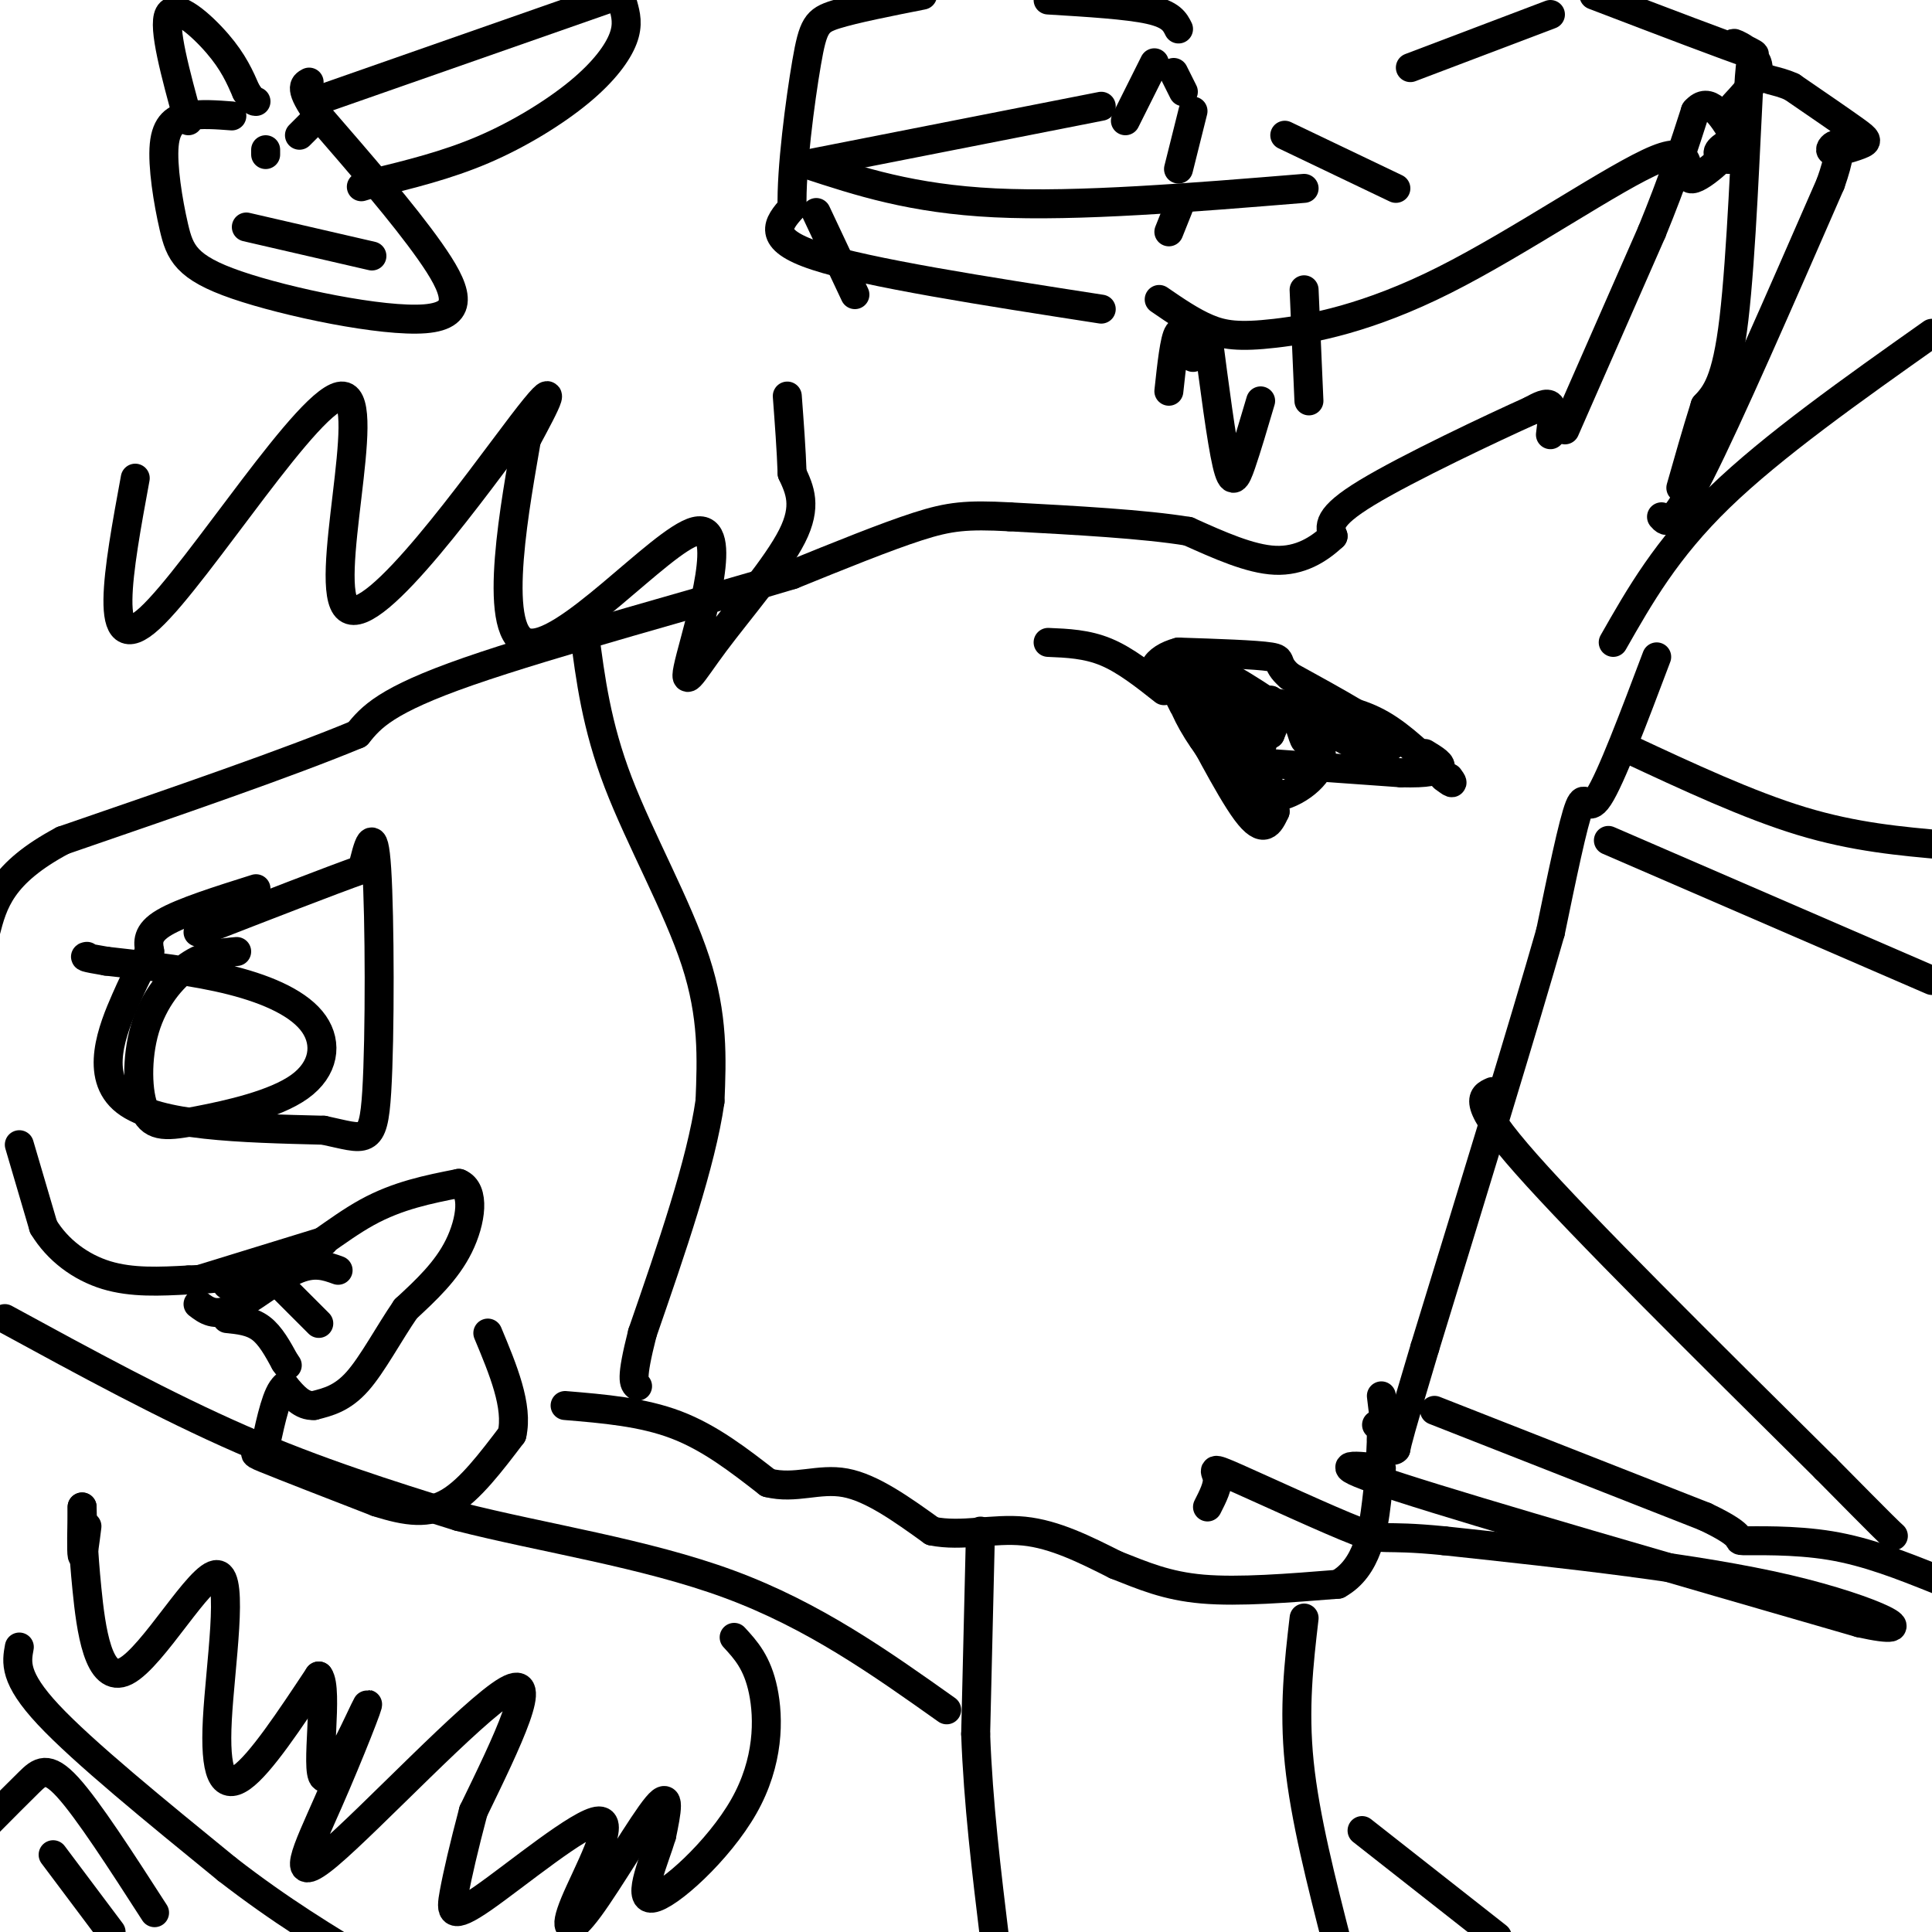
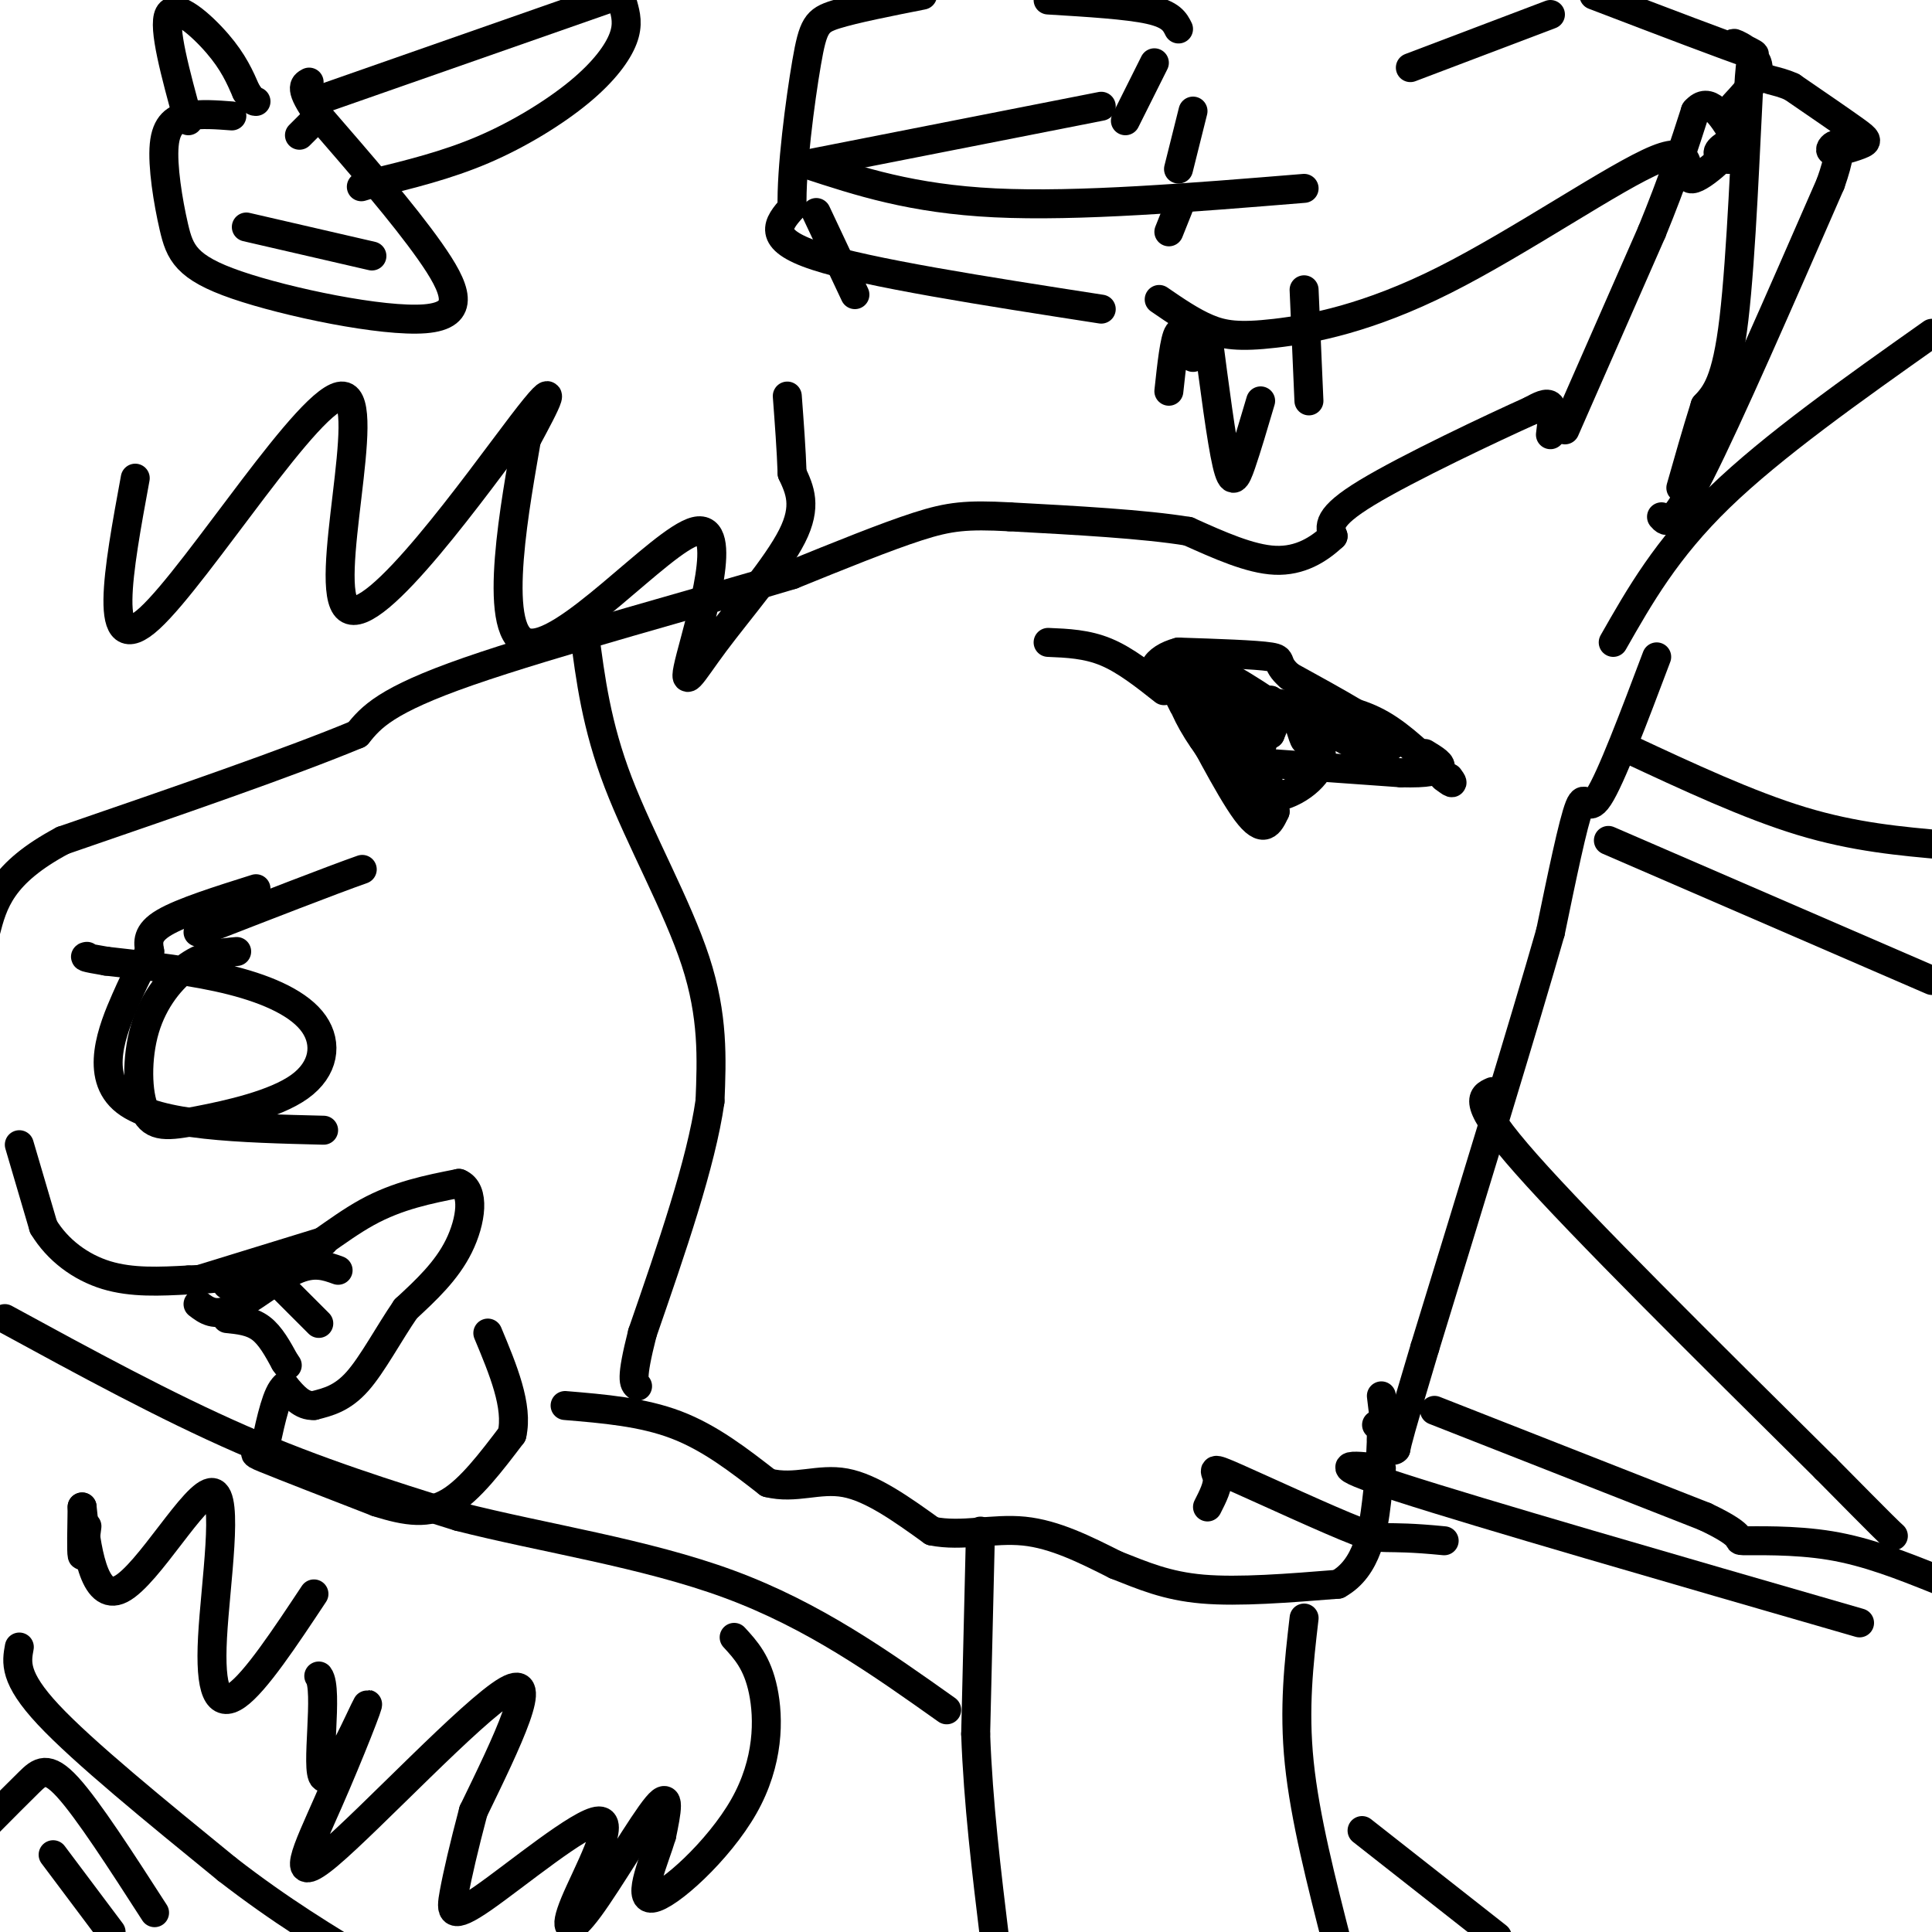
<svg xmlns="http://www.w3.org/2000/svg" viewBox="0 0 400 400" version="1.1">
  <g fill="none" stroke="#000000" stroke-width="6" stroke-linecap="round" stroke-linejoin="round">
    <path d="M117,291c8.000,0.667 16.000,1.333 23,4c7.000,2.667 13.000,7.333 19,12" />
    <path d="M159,307c5.711,1.422 10.489,-1.022 16,0c5.511,1.022 11.756,5.511 18,10" />
    <path d="M193,317c6.178,1.244 12.622,-0.644 19,0c6.378,0.644 12.689,3.822 19,7" />
    <path d="M231,324c5.711,2.244 10.489,4.356 18,5c7.511,0.644 17.756,-0.178 28,-1" />
    <path d="M277,328c6.089,-3.356 7.311,-11.244 8,-17c0.689,-5.756 0.844,-9.378 1,-13" />
    <path d="M286,298c0.000,-2.667 -0.500,-2.833 -1,-3" />
    <path d="M321,90c0.333,-2.583 0.667,-5.167 0,-6c-0.667,-0.833 -2.333,0.083 -4,1" />
    <path d="M317,85c-7.867,3.533 -25.533,11.867 -34,17c-8.467,5.133 -7.733,7.067 -7,9" />
    <path d="M276,111c-2.956,2.778 -6.844,5.222 -12,5c-5.156,-0.222 -11.578,-3.111 -18,-6" />
    <path d="M246,110c-9.167,-1.500 -23.083,-2.250 -37,-3" />
    <path d="M209,107c-8.822,-0.467 -12.378,-0.133 -19,2c-6.622,2.133 -16.311,6.067 -26,10" />
    <path d="M164,119c-17.911,5.422 -49.689,13.978 -67,20c-17.311,6.022 -20.156,9.511 -23,13" />
    <path d="M74,152c-14.000,5.833 -37.500,13.917 -61,22" />
    <path d="M13,174c-12.833,6.833 -14.417,12.917 -16,19" />
    <path d="M4,237c0.000,0.000 5.000,17.000 5,17" />
    <path d="M9,254c2.911,4.822 7.689,8.378 13,10c5.311,1.622 11.156,1.311 17,1" />
    <path d="M39,265c5.833,-0.167 11.917,-1.083 18,-2" />
    <path d="M57,263c6.178,-2.711 12.622,-8.489 19,-12c6.378,-3.511 12.689,-4.756 19,-6" />
    <path d="M95,245c3.444,1.378 2.556,7.822 0,13c-2.556,5.178 -6.778,9.089 -11,13" />
    <path d="M84,271c-3.533,5.133 -6.867,11.467 -10,15c-3.133,3.533 -6.067,4.267 -9,5" />
    <path d="M65,291c-2.500,0.167 -4.250,-1.917 -6,-4" />
    <path d="M59,287c-1.667,1.333 -2.833,6.667 -4,12" />
    <path d="M55,299c-1.644,2.133 -3.756,1.467 0,3c3.756,1.533 13.378,5.267 23,9" />
    <path d="M78,311c6.333,2.022 10.667,2.578 15,0c4.333,-2.578 8.667,-8.289 13,-14" />
    <path d="M106,297c1.333,-5.833 -1.833,-13.417 -5,-21" />
    <path d="M53,184c-7.667,2.417 -15.333,4.833 -19,7c-3.667,2.167 -3.333,4.083 -3,6" />
    <path d="M31,197c-1.107,2.012 -2.375,4.042 -5,10c-2.625,5.958 -6.607,15.845 0,21c6.607,5.155 23.804,5.577 41,6" />
-     <path d="M67,234c8.798,1.857 10.292,3.500 11,-8c0.708,-11.500 0.631,-36.143 0,-46c-0.631,-9.857 -1.815,-4.929 -3,0" />
    <path d="M75,180c-6.167,2.167 -20.083,7.583 -34,13" />
    <path d="M49,197c-3.255,0.286 -6.509,0.573 -10,3c-3.491,2.427 -7.218,6.995 -9,13c-1.782,6.005 -1.617,13.446 0,17c1.617,3.554 4.688,3.220 11,2c6.313,-1.220 15.867,-3.327 21,-7c5.133,-3.673 5.843,-8.912 3,-13c-2.843,-4.088 -9.241,-7.025 -17,-9c-7.759,-1.975 -16.880,-2.987 -26,-4" />
    <path d="M22,199c-5.000,-0.833 -4.500,-0.917 -4,-1" />
    <path d="M41,265c0.000,0.000 26.000,-8.000 26,-8" />
    <path d="M67,257c1.000,0.167 -9.500,4.583 -20,9" />
    <path d="M41,270c1.711,1.311 3.422,2.622 7,1c3.578,-1.622 9.022,-6.178 13,-8c3.978,-1.822 6.489,-0.911 9,0" />
    <path d="M58,266c0.000,0.000 8.000,8.000 8,8" />
    <path d="M47,273c2.500,0.250 5.000,0.500 7,2c2.000,1.500 3.500,4.250 5,7" />
    <path d="M59,282c0.833,1.167 0.417,0.583 0,0" />
    <path d="M241,143c-4.000,-3.167 -8.000,-6.333 -12,-8c-4.000,-1.667 -8.000,-1.833 -12,-2" />
    <path d="M121,131c1.244,9.622 2.489,19.244 7,31c4.511,11.756 12.289,25.644 16,37c3.711,11.356 3.356,20.178 3,29" />
    <path d="M147,228c-1.833,12.833 -7.917,30.417 -14,48" />
    <path d="M133,276c-2.500,9.833 -1.750,10.417 -1,11" />
    <path d="M177,61c0.000,0.000 -8.000,-17.000 -8,-17" />
    <path d="M334,133c5.500,-9.667 11.000,-19.333 22,-30c11.000,-10.667 27.500,-22.333 44,-34" />
    <path d="M324,89c0.000,0.000 18.000,-41.000 18,-41" />
    <path d="M342,48c4.500,-11.000 6.750,-18.000 9,-25" />
    <path d="M351,23c2.833,-3.333 5.417,0.833 8,5" />
    <path d="M343,136c-4.756,12.600 -9.511,25.200 -12,29c-2.489,3.800 -2.711,-1.200 -4,2c-1.289,3.200 -3.644,14.600 -6,26" />
    <path d="M321,193c-5.333,18.667 -15.667,52.333 -26,86" />
    <path d="M295,279c-5.333,17.833 -5.667,19.417 -6,21" />
    <path d="M289,300c-1.500,1.667 -2.250,-4.667 -3,-11" />
    <path d="M245,146c0.000,0.000 -2.000,-4.000 -2,-4" />
    <path d="M243,142c0.178,-2.000 1.622,-5.000 6,-4c4.378,1.000 11.689,6.000 19,11" />
    <path d="M268,149c4.643,3.464 6.750,6.625 5,10c-1.750,3.375 -7.357,6.964 -12,6c-4.643,-0.964 -8.321,-6.482 -12,-12" />
    <path d="M249,153c-3.179,-4.464 -5.125,-9.625 -3,-6c2.125,3.625 8.321,16.036 12,21c3.679,4.964 4.839,2.482 6,0" />
    <path d="M264,168c-0.606,-5.018 -5.121,-17.561 -7,-20c-1.879,-2.439 -1.121,5.228 0,11c1.121,5.772 2.606,9.649 3,8c0.394,-1.649 -0.303,-8.825 -1,-16" />
    <path d="M259,151c-2.571,-5.321 -8.500,-10.625 -8,-7c0.500,3.625 7.429,16.179 9,19c1.571,2.821 -2.214,-4.089 -6,-11" />
    <path d="M254,152c-0.333,-1.333 1.833,0.833 4,3" />
    <path d="M262,158c0.000,0.000 28.000,2.000 28,2" />
    <path d="M290,160c6.000,0.167 7.000,-0.417 8,-1" />
    <path d="M298,159c0.833,-0.667 -1.083,-1.833 -3,-3" />
    <path d="M273,146c4.333,0.750 8.667,1.500 13,4c4.333,2.500 8.667,6.750 13,11" />
    <path d="M299,161c2.333,1.833 1.667,0.917 1,0" />
    <path d="M282,152c2.333,0.750 4.667,1.500 3,1c-1.667,-0.500 -7.333,-2.250 -13,-4" />
    <path d="M272,149c-0.833,0.167 3.583,2.583 8,5" />
    <path d="M280,154c3.956,1.133 9.844,1.467 8,-1c-1.844,-2.467 -11.422,-7.733 -21,-13" />
    <path d="M267,140c-3.311,-2.867 -1.089,-3.533 -4,-4c-2.911,-0.467 -10.956,-0.733 -19,-1" />
    <path d="M244,135c-4.845,1.238 -7.458,4.833 -2,7c5.458,2.167 18.988,2.905 25,4c6.012,1.095 4.506,2.548 3,4" />
    <path d="M270,150c0.595,1.786 0.583,4.250 0,3c-0.583,-1.250 -1.738,-6.214 -3,-7c-1.262,-0.786 -2.631,2.607 -4,6" />
    <path d="M263,152c-1.048,0.060 -1.667,-2.792 -2,-2c-0.333,0.792 -0.381,5.226 0,5c0.381,-0.226 1.190,-5.113 2,-10" />
    <path d="M263,145c0.311,-0.489 0.089,3.289 0,4c-0.089,0.711 -0.044,-1.644 0,-4" />
    <path d="M297,292c0.000,0.000 56.000,22.000 56,22" />
    <path d="M353,314c9.667,4.560 5.833,4.958 8,5c2.167,0.042 10.333,-0.274 18,1c7.667,1.274 14.833,4.137 22,7" />
    <path d="M337,155c12.500,5.833 25.000,11.667 36,15c11.000,3.333 20.500,4.167 30,5" />
    <path d="M333,174c0.000,0.000 67.000,29.000 67,29" />
    <path d="M309,226c-2.250,1.000 -4.500,2.000 7,15c11.500,13.000 36.750,38.000 62,63" />
    <path d="M378,304c12.667,12.833 13.333,13.417 14,14" />
    <path d="M242,81c0.583,-5.417 1.167,-10.833 2,-12c0.833,-1.167 1.917,1.917 3,5" />
    <path d="M228,64c-24.167,-3.750 -48.333,-7.500 -59,-11c-10.667,-3.500 -7.833,-6.750 -5,-10" />
    <path d="M164,43c-0.238,-7.786 1.667,-22.250 3,-30c1.333,-7.750 2.095,-8.786 6,-10c3.905,-1.214 10.952,-2.607 18,-4" />
    <path d="M217,0c8.250,0.500 16.500,1.000 21,2c4.500,1.000 5.250,2.500 6,4" />
    <path d="M240,62c3.355,2.305 6.710,4.610 10,6c3.290,1.390 6.516,1.865 14,1c7.484,-0.865 19.225,-3.070 35,-11c15.775,-7.930 35.583,-21.586 44,-25c8.417,-3.414 5.442,3.415 7,4c1.558,0.585 7.650,-5.073 9,-7c1.350,-1.927 -2.043,-0.122 -3,1c-0.957,1.122 0.521,1.561 2,2" />
    <path d="M358,33c1.301,-1.501 3.554,-6.253 3,-8c-0.554,-1.747 -3.914,-0.490 -3,-2c0.914,-1.510 6.101,-5.786 6,-9c-0.101,-3.214 -5.489,-5.365 -5,-5c0.489,0.365 6.854,3.247 3,2c-3.854,-1.247 -17.927,-6.624 -32,-12" />
    <path d="M321,3c0.000,0.000 -29.000,11.000 -29,11" />
    <path d="M344,107c1.083,1.250 2.167,2.500 8,-9c5.833,-11.500 16.417,-35.750 27,-60" />
    <path d="M379,38c3.839,-10.826 -0.064,-7.892 0,-7c0.064,0.892 4.094,-0.260 6,-1c1.906,-0.740 1.687,-1.069 -1,-3c-2.687,-1.931 -7.844,-5.466 -13,-9" />
    <path d="M371,18c-3.504,-1.622 -5.764,-1.177 -7,-3c-1.236,-1.823 -1.448,-5.914 -2,4c-0.552,9.914 -1.443,33.833 -3,47c-1.557,13.167 -3.778,15.584 -6,18" />
    <path d="M353,84c-1.833,5.833 -3.417,11.417 -5,17" />
    <path d="M203,317c0.000,0.000 -1.000,42.000 -1,42" />
    <path d="M202,359c0.500,14.167 2.250,28.583 4,43" />
    <path d="M270,335c-1.083,9.333 -2.167,18.667 -1,30c1.167,11.333 4.583,24.667 8,38" />
    <path d="M4,341c-0.583,3.167 -1.167,6.333 6,14c7.167,7.667 22.083,19.833 37,32" />
    <path d="M47,387c11.167,8.667 20.583,14.333 30,20" />
    <path d="M11,384c0.000,0.000 12.000,16.000 12,16" />
    <path d="M32,396c-6.889,-10.689 -13.778,-21.378 -18,-26c-4.222,-4.622 -5.778,-3.178 -8,-1c-2.222,2.178 -5.111,5.089 -8,8" />
    <path d="M1,273c16.667,9.083 33.333,18.167 49,25c15.667,6.833 30.333,11.417 45,16" />
    <path d="M95,314c17.444,4.444 38.556,7.556 56,14c17.444,6.444 31.222,16.222 45,26" />
    <path d="M282,379c0.000,0.000 28.000,22.000 28,22" />
    <path d="M286,304c-6.250,-0.667 -12.500,-1.333 4,4c16.500,5.333 55.750,16.667 95,28" />
-     <path d="M385,336c14.600,3.244 3.600,-2.644 -15,-7c-18.600,-4.356 -44.800,-7.178 -71,-10" />
    <path d="M299,319c-13.603,-1.352 -12.110,0.266 -18,-2c-5.890,-2.266 -19.163,-8.418 -25,-11c-5.837,-2.582 -4.239,-1.595 -4,0c0.239,1.595 -0.880,3.797 -2,6" />
    <path d="M18,316c-0.417,3.333 -0.833,6.667 -1,6c-0.167,-0.667 -0.083,-5.333 0,-10" />
-     <path d="M17,312c0.097,4.444 0.194,8.888 1,17c0.806,8.112 2.321,19.892 8,17c5.679,-2.892 15.522,-20.456 19,-20c3.478,0.456 0.590,18.930 0,30c-0.590,11.070 1.117,14.734 5,12c3.883,-2.734 9.941,-11.867 16,-21" />
+     <path d="M17,312c0.806,8.112 2.321,19.892 8,17c5.679,-2.892 15.522,-20.456 19,-20c3.478,0.456 0.590,18.930 0,30c-0.590,11.070 1.117,14.734 5,12c3.883,-2.734 9.941,-11.867 16,-21" />
    <path d="M66,347c2.069,2.651 -0.757,19.778 1,21c1.757,1.222 8.098,-13.460 9,-15c0.902,-1.540 -3.634,10.061 -8,20c-4.366,9.939 -8.560,18.214 0,11c8.560,-7.214 29.874,-29.918 37,-34c7.126,-4.082 0.063,10.459 -7,25" />
    <path d="M98,375c-1.942,7.331 -3.296,13.159 -4,17c-0.704,3.841 -0.758,5.697 6,1c6.758,-4.697 20.327,-15.946 24,-16c3.673,-0.054 -2.552,11.089 -5,17c-2.448,5.911 -1.121,6.591 3,1c4.121,-5.591 11.034,-17.455 14,-21c2.966,-3.545 1.983,1.227 1,6" />
    <path d="M137,380c-1.367,4.676 -5.284,13.367 -2,13c3.284,-0.367 13.769,-9.791 19,-19c5.231,-9.209 5.209,-18.203 4,-24c-1.209,-5.797 -3.604,-8.399 -6,-11" />
    <path d="M28,99c-3.517,19.107 -7.033,38.214 3,29c10.033,-9.214 33.617,-46.748 40,-46c6.383,0.748 -4.435,39.778 1,44c5.435,4.222 27.124,-26.365 36,-38c8.876,-11.635 4.938,-4.317 1,3" />
    <path d="M109,91c-1.989,11.786 -7.462,39.753 0,42c7.462,2.247 27.859,-21.224 35,-23c7.141,-1.776 1.028,18.142 -1,26c-2.028,7.858 0.031,3.654 5,-3c4.969,-6.654 12.848,-15.758 16,-22c3.152,-6.242 1.576,-9.621 0,-13" />
    <path d="M164,98c-0.167,-4.833 -0.583,-10.417 -1,-16" />
    <path d="M239,13c0.000,0.000 -6.000,12.000 -6,12" />
    <path d="M228,22c0.000,0.000 -61.000,12.000 -61,12" />
    <path d="M167,34c10.917,3.583 21.833,7.167 39,8c17.167,0.833 40.583,-1.083 64,-3" />
-     <path d="M289,39c0.000,0.000 -23.000,-11.000 -23,-11" />
-     <path d="M245,19c0.000,0.000 -2.000,-4.000 -2,-4" />
    <path d="M247,23c0.000,0.000 -3.000,12.000 -3,12" />
    <path d="M244,43c0.000,0.000 -2.000,5.000 -2,5" />
    <path d="M250,69c1.444,11.111 2.889,22.222 4,27c1.111,4.778 1.889,3.222 3,0c1.111,-3.222 2.556,-8.111 4,-13" />
    <path d="M270,60c0.000,0.000 1.000,23.000 1,23" />
    <path d="M48,24c-3.201,-0.241 -6.402,-0.482 -9,0c-2.598,0.482 -4.593,1.688 -5,6c-0.407,4.312 0.775,11.730 2,17c1.225,5.270 2.493,8.392 13,12c10.507,3.608 30.252,7.702 39,7c8.748,-0.702 6.499,-6.201 1,-14c-5.499,-7.799 -14.250,-17.900 -23,-28" />
    <path d="M66,24c-4.167,-5.833 -3.083,-6.417 -2,-7" />
    <path d="M39,25c-2.667,-9.733 -5.333,-19.467 -4,-22c1.333,-2.533 6.667,2.133 10,6c3.333,3.867 4.667,6.933 6,10" />
    <path d="M51,19c1.333,2.000 1.667,2.000 2,2" />
    <path d="M68,20c0.000,0.000 60.000,-21.000 60,-21" />
    <path d="M129,1c0.560,2.030 1.119,4.060 0,7c-1.119,2.940 -3.917,6.792 -9,11c-5.083,4.208 -12.452,8.774 -20,12c-7.548,3.226 -15.274,5.113 -23,7" />
    <path d="M77,38c-3.833,1.167 -1.917,0.583 0,0" />
-     <path d="M55,31c0.000,0.000 0.000,1.000 0,1" />
    <path d="M62,28c0.000,0.000 3.000,-3.000 3,-3" />
    <path d="M51,47c0.000,0.000 26.000,6.000 26,6" />
  </g>
</svg>